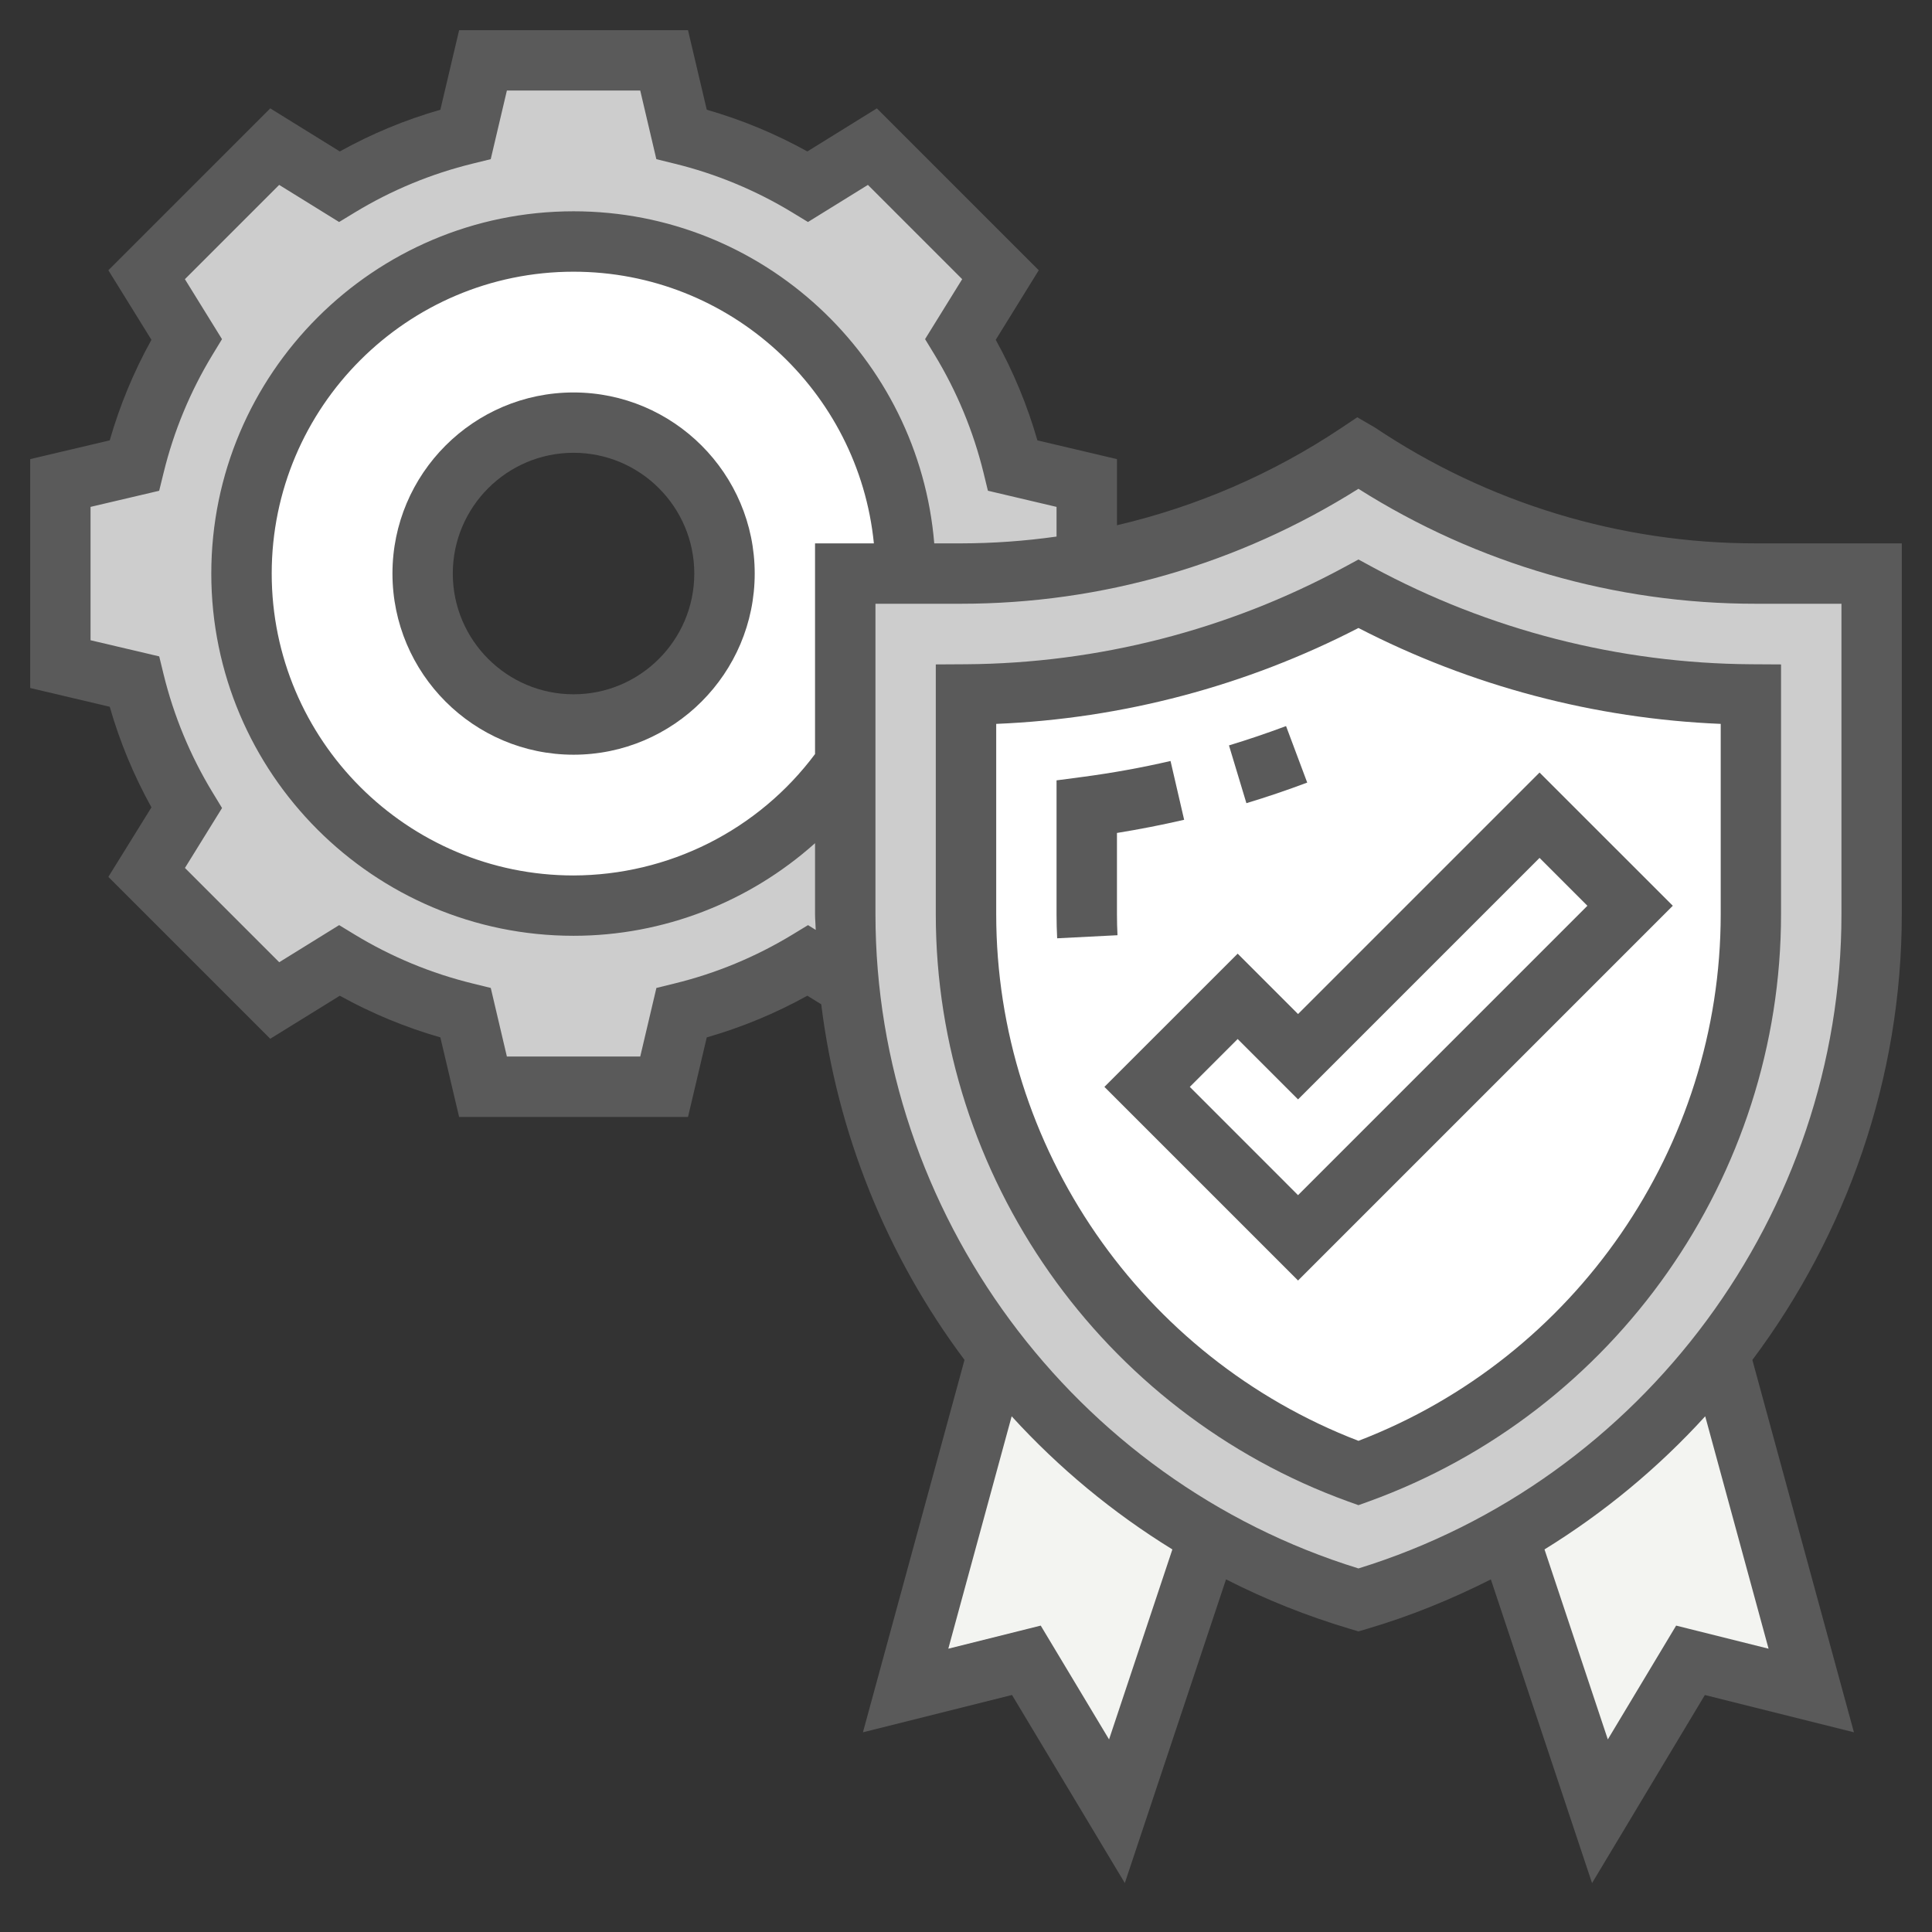
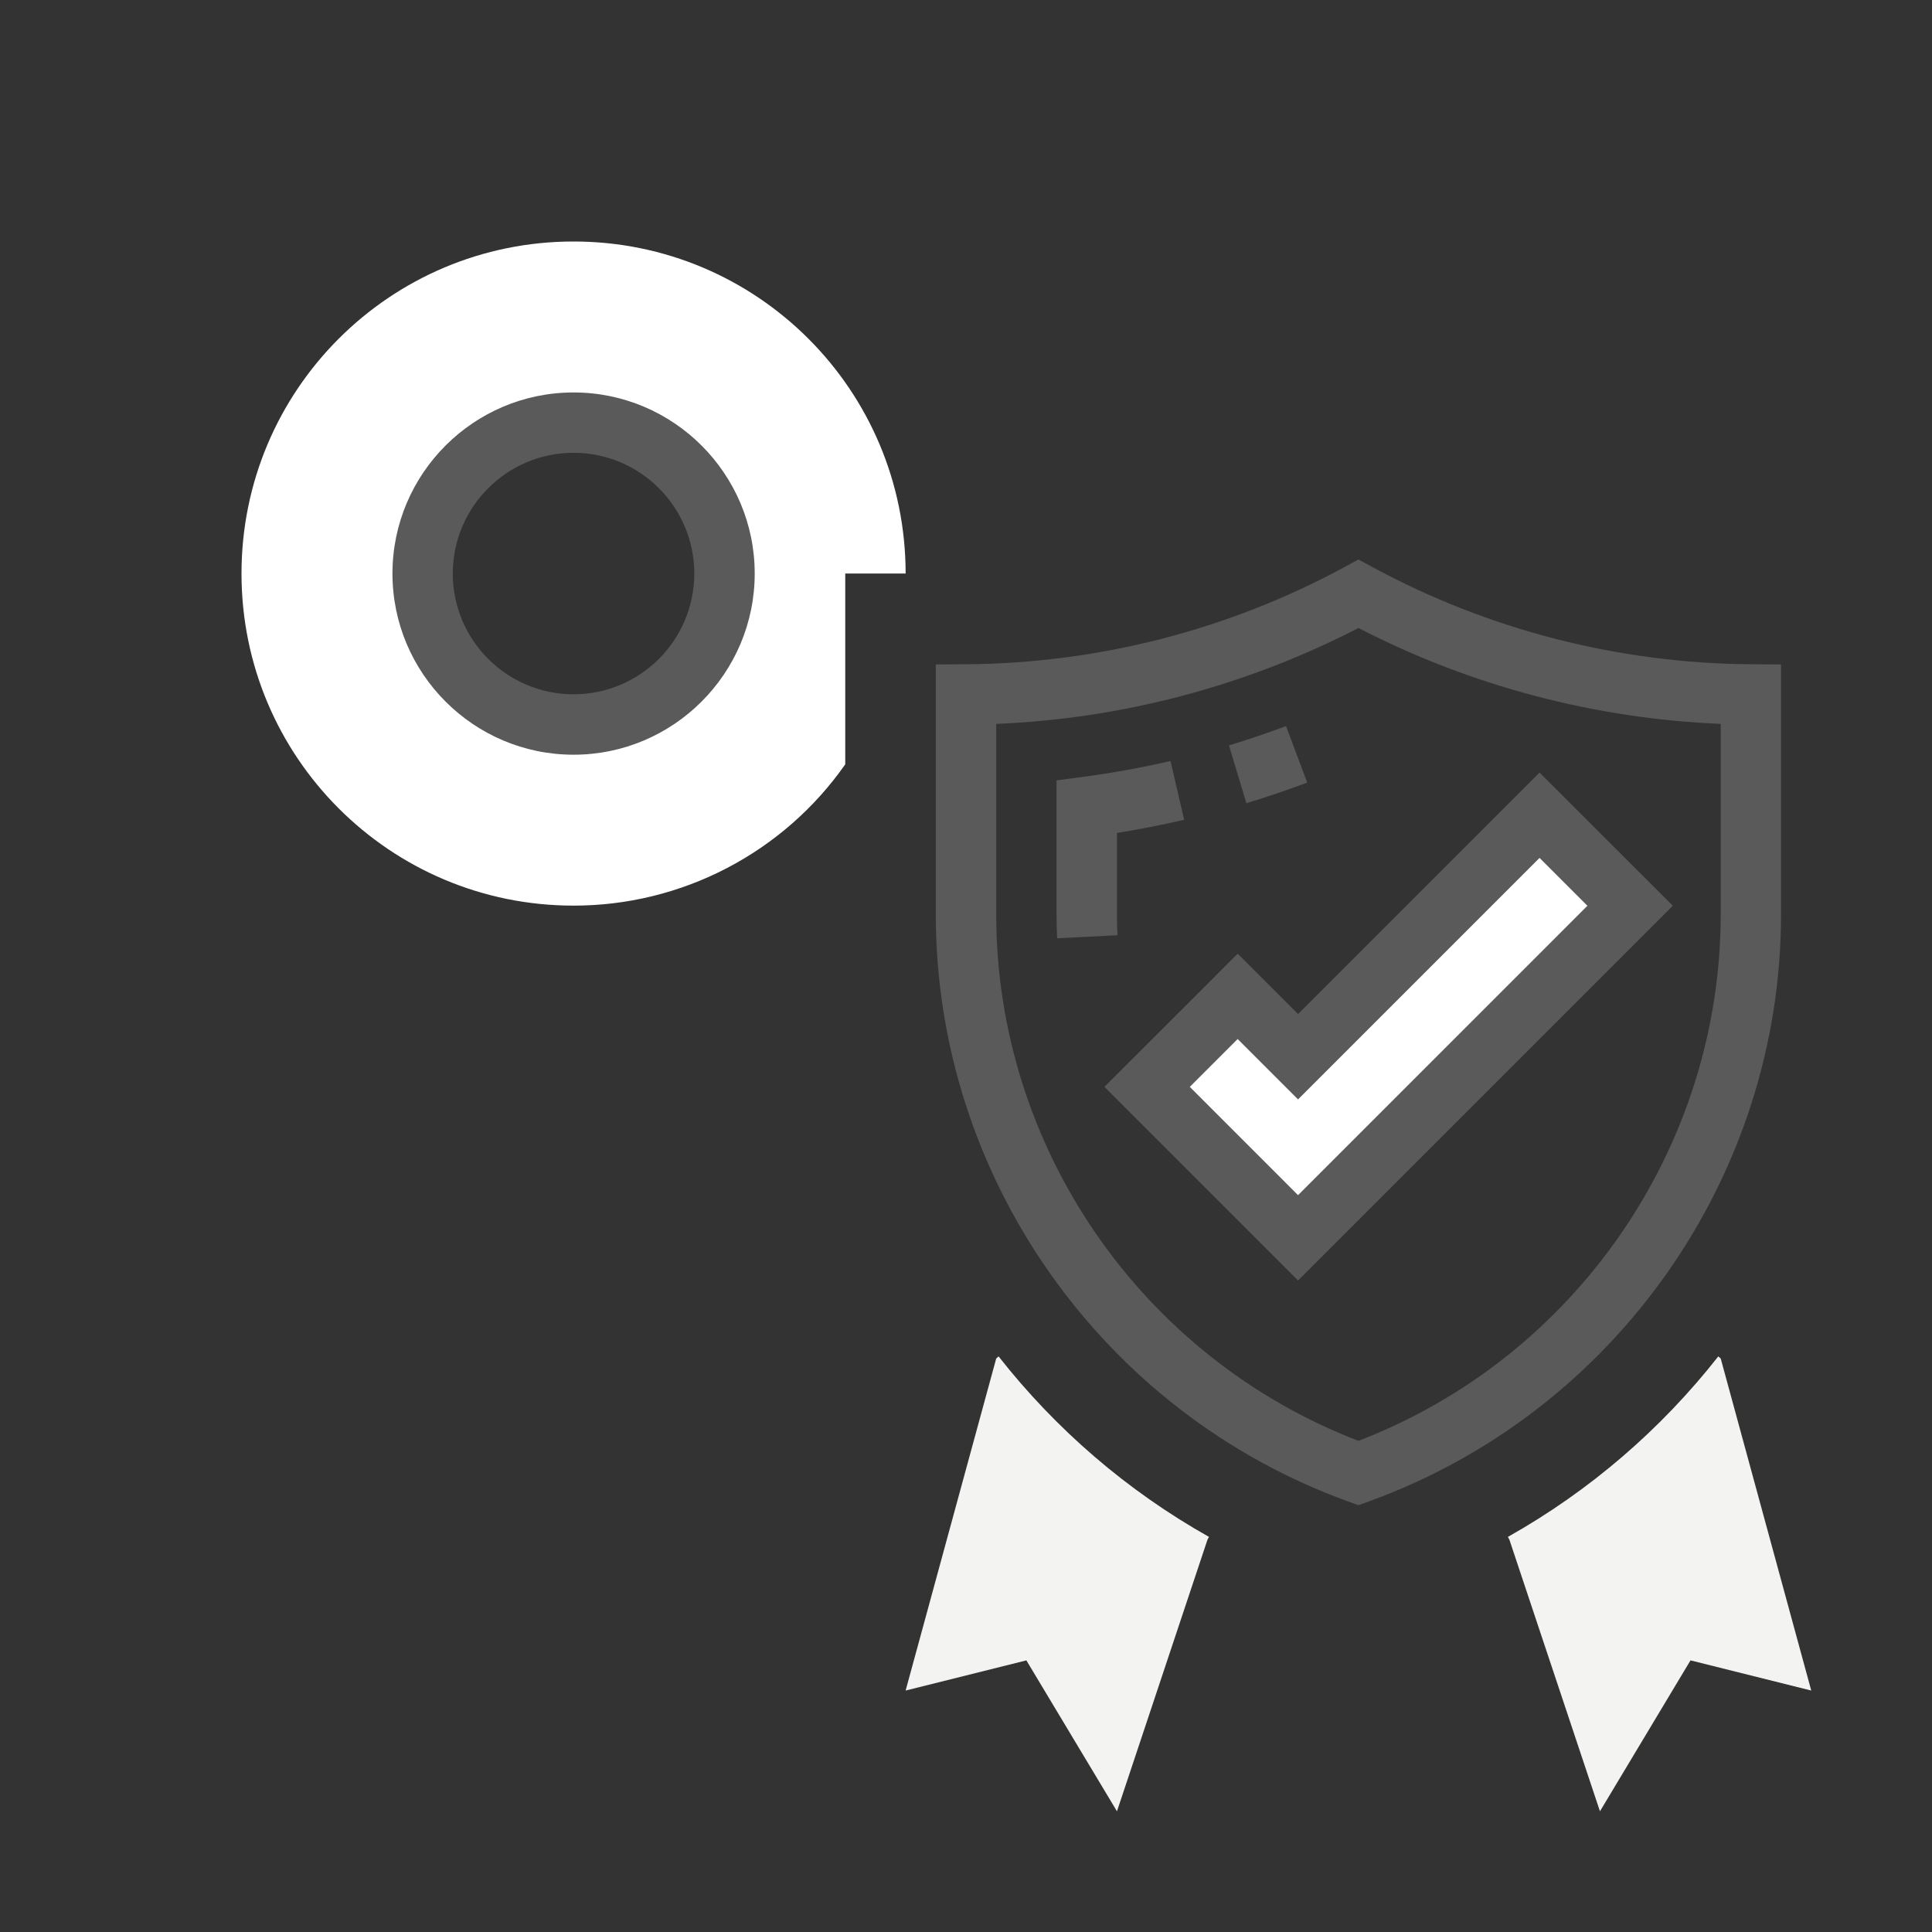
<svg xmlns="http://www.w3.org/2000/svg" fill="none" viewBox="0 0 44 44" height="44" width="44">
  <rect x="0" y="0" width="44" height="44" fill="#333333" stroke="none" />
  <g id="svgexport-17 - 2024-06-07T174002.472 1">
    <g id="Group">
      <path fill="white" d="M20.625 13.062H19.25V17.407C18.553 18.402 17.627 19.213 16.55 19.773C15.473 20.333 14.277 20.626 13.062 20.625C8.883 20.625 5.5 17.242 5.5 13.062C5.5 8.883 8.883 5.5 13.062 5.5C17.242 5.5 20.625 8.883 20.625 13.062ZM16.5 13.062C16.5 11.165 14.96 9.625 13.062 9.625C11.165 9.625 9.625 11.165 9.625 13.062C9.625 14.96 11.165 16.5 13.062 16.5C14.96 16.5 16.5 14.96 16.5 13.062Z" id="Vector" />
-       <path fill="#CDCDCD" d="M24.75 11V12.808C23.808 12.98 22.846 13.062 21.883 13.062H20.625C20.625 8.883 17.242 5.5 13.062 5.5C8.883 5.5 5.5 8.883 5.5 13.062C5.5 17.242 8.883 20.625 13.062 20.625C15.62 20.625 17.882 19.353 19.25 17.407V20.817C19.25 21.367 19.277 21.918 19.332 22.454L18.398 21.876C17.517 22.413 16.548 22.818 15.524 23.066L15.125 24.75H11L10.601 23.066C9.577 22.818 8.607 22.413 7.728 21.876L6.256 22.784L3.341 19.869L4.249 18.398C3.712 17.517 3.307 16.548 3.059 15.524L1.375 15.125V11L3.059 10.601C3.307 9.577 3.712 8.607 4.249 7.728L3.341 6.256L6.256 3.341L7.728 4.249C8.607 3.712 9.577 3.307 10.601 3.059L11 1.375H15.125L15.524 3.059C16.548 3.307 17.517 3.712 18.398 4.249L19.869 3.341L22.784 6.256L21.876 7.728C22.413 8.607 22.818 9.577 23.066 10.601L24.75 11Z" id="Vector_2" />
      <path fill="#F3F4F1" d="M39.188 30.939L41.25 38.501L38.5 37.814L36.438 41.251L34.375 35.064L34.341 35.002C36.211 33.95 37.833 32.547 39.133 30.891L39.188 30.939ZM27.534 35.002L27.5 35.064L25.438 41.251L23.375 37.814L20.625 38.501L22.688 30.939L22.742 30.891C24.042 32.547 25.664 33.95 27.534 35.002Z" id="Vector_3" />
-       <path fill="#CDCDCD" d="M42.625 13.062V20.817C42.625 24.571 41.339 28.091 39.133 30.889C37.821 32.562 36.193 33.959 34.341 35.001C33.282 35.599 32.141 36.087 30.938 36.438C29.734 36.087 28.593 35.599 27.534 35.001C25.682 33.959 24.054 32.562 22.742 30.889C20.478 28.021 19.247 24.472 19.25 20.817V13.062H21.883C22.846 13.062 23.808 12.98 24.75 12.808C26.943 12.416 29.047 11.578 30.917 10.326L30.938 10.312L30.958 10.326C33.633 12.114 36.774 13.062 39.992 13.062H42.625Z" id="Vector_4" />
-       <path fill="white" d="M39.875 15.813V20.818C39.875 26.503 36.238 31.625 30.938 33.543C25.637 31.625 22 26.503 22 20.818V15.813C25.122 15.796 28.192 15.01 30.938 13.523C33.683 15.01 36.753 15.796 39.875 15.813Z" id="Vector_5" />
      <path fill="white" d="M37.125 20.625L29.562 28.188L26.125 24.75L28.188 22.688L29.562 24.062L35.062 18.562L37.125 20.625Z" id="Vector_6" />
      <path fill="#5A5A5A" d="M29.771 17.823L29.289 16.536C28.858 16.697 28.421 16.845 27.989 16.976L28.386 18.292C28.853 18.151 29.314 17.994 29.771 17.823ZM25.438 20.817V18.97C25.951 18.887 26.461 18.787 26.968 18.67L26.658 17.331C25.995 17.485 25.323 17.605 24.661 17.693L24.062 17.772V20.818C24.062 21.002 24.067 21.186 24.076 21.369L25.45 21.299C25.442 21.139 25.438 20.978 25.438 20.817ZM13.062 8.938C10.788 8.938 8.938 10.788 8.938 13.062C8.938 15.337 10.788 17.188 13.062 17.188C15.337 17.188 17.188 15.337 17.188 13.062C17.188 10.788 15.337 8.938 13.062 8.938ZM13.062 15.812C11.546 15.812 10.312 14.579 10.312 13.062C10.312 11.546 11.546 10.312 13.062 10.312C14.579 10.312 15.812 11.546 15.812 13.062C15.812 14.579 14.579 15.812 13.062 15.812Z" id="Vector_7" />
-       <path fill="#5A5A5A" d="M31.266 12.92L30.938 12.742L30.61 12.92C27.963 14.35 25.005 15.108 21.996 15.128L21.312 15.132V20.821C21.312 26.786 25.086 32.161 30.703 34.195L30.938 34.279L31.172 34.195C36.789 32.161 40.562 26.786 40.562 20.821V15.132L39.879 15.128C36.871 15.108 33.913 14.35 31.266 12.92ZM39.188 20.821C39.188 26.126 35.883 30.915 30.938 32.814C25.992 30.914 22.688 26.126 22.688 20.821V16.486C25.564 16.368 28.38 15.622 30.938 14.302C33.496 15.622 36.312 16.367 39.188 16.486V20.821Z" id="Vector_8" />
+       <path fill="#5A5A5A" d="M31.266 12.92L30.938 12.742L30.61 12.92C27.963 14.35 25.005 15.108 21.996 15.128L21.312 15.132V20.821C21.312 26.786 25.086 32.161 30.703 34.195L30.938 34.279L31.172 34.195C36.789 32.161 40.562 26.786 40.562 20.821V15.132L39.879 15.128C36.871 15.108 33.913 14.35 31.266 12.92ZM39.188 20.821C39.188 26.126 35.883 30.915 30.938 32.814C25.992 30.914 22.688 26.126 22.688 20.821V16.486C25.564 16.368 28.38 15.622 30.938 14.302C33.496 15.622 36.312 16.367 39.188 16.486V20.821" id="Vector_8" />
      <path fill="#5A5A5A" d="M28.187 21.719L25.152 24.753L29.562 29.163L38.097 20.628L35.062 17.594L29.562 23.094L28.187 21.719ZM36.152 20.628L29.562 27.219L27.097 24.753L28.187 23.663L29.562 25.038L35.062 19.538L36.152 20.628Z" id="Vector_9" />
-       <path fill="#5A5A5A" d="M43.312 12.375H39.993C36.902 12.377 33.882 11.459 31.315 9.738L30.911 9.503L30.533 9.756C28.98 10.791 27.255 11.538 25.438 11.962V10.456L23.626 10.029C23.397 9.232 23.079 8.464 22.677 7.739L23.657 6.155L19.97 2.468L18.387 3.449C17.661 3.046 16.893 2.728 16.096 2.499L15.669 0.688H10.456L10.029 2.499C9.232 2.728 8.464 3.046 7.739 3.449L6.155 2.468L2.468 6.155L3.449 7.739C3.046 8.464 2.728 9.232 2.499 10.029L0.688 10.456V15.669L2.499 16.096C2.728 16.893 3.046 17.661 3.449 18.387L2.468 19.97L6.155 23.657L7.739 22.677C8.464 23.079 9.232 23.397 10.029 23.626L10.456 25.438H15.669L16.096 23.626C16.893 23.397 17.661 23.079 18.387 22.677L18.703 22.872C19.068 25.81 20.192 28.601 21.966 30.971L19.653 39.452L23.048 38.602L25.617 42.885L27.922 35.969C28.826 36.43 29.771 36.807 30.744 37.096L30.938 37.154L31.131 37.097C32.117 36.807 33.056 36.423 33.953 35.97L36.258 42.886L38.827 38.603L42.222 39.452L39.909 30.972C42.059 28.099 43.312 24.556 43.312 20.817V12.375ZM18.402 21.069L18.042 21.288C17.21 21.793 16.305 22.168 15.359 22.399L14.949 22.5L14.581 24.062H11.544L11.177 22.5L10.767 22.399C9.821 22.168 8.916 21.793 8.084 21.288L7.724 21.069L6.359 21.914L4.212 19.767L5.057 18.402L4.838 18.042C4.333 17.21 3.958 16.305 3.726 15.359L3.626 14.949L2.062 14.581V11.544L3.625 11.177L3.726 10.767C3.957 9.821 4.332 8.916 4.837 8.084L5.056 7.724L4.211 6.358L6.358 4.211L7.723 5.056L8.083 4.837C8.915 4.332 9.82 3.957 10.766 3.726L11.176 3.625L11.544 2.062H14.581L14.948 3.625L15.358 3.726C16.304 3.957 17.209 4.332 18.041 4.837L18.401 5.056L19.766 4.211L21.913 6.358L21.068 7.723L21.287 8.083C21.792 8.915 22.167 9.82 22.399 10.766L22.499 11.176L24.062 11.544V12.22C23.34 12.322 22.612 12.374 21.882 12.375H21.277C20.926 8.147 17.38 4.812 13.062 4.812C8.513 4.812 4.812 8.513 4.812 13.062C4.812 17.612 8.513 21.312 13.062 21.312C15.111 21.312 17.064 20.543 18.562 19.203V20.818C18.562 20.939 18.575 21.058 18.578 21.178L18.402 21.069ZM18.562 12.375V17.173C17.923 18.029 17.093 18.724 16.139 19.204C15.184 19.684 14.131 19.935 13.062 19.938C9.272 19.938 6.188 16.853 6.188 13.062C6.188 9.272 9.272 6.188 13.062 6.188C16.621 6.188 19.557 8.906 19.902 12.375H18.562ZM25.258 39.614L23.702 37.022L21.597 37.548L23.04 32.255C24.113 33.432 25.345 34.452 26.7 35.287L25.258 39.614ZM40.278 37.548L38.173 37.022L36.617 39.614L35.175 35.287C36.53 34.452 37.762 33.432 38.835 32.255L40.278 37.548ZM41.938 20.817C41.938 27.62 37.425 33.718 30.938 35.72C24.45 33.718 19.938 27.62 19.938 20.817V13.75H21.882C25.095 13.75 28.209 12.85 30.937 11.132C33.646 12.846 36.787 13.754 39.993 13.75H41.938V20.817Z" id="Vector_10" />
    </g>
  </g>
</svg>